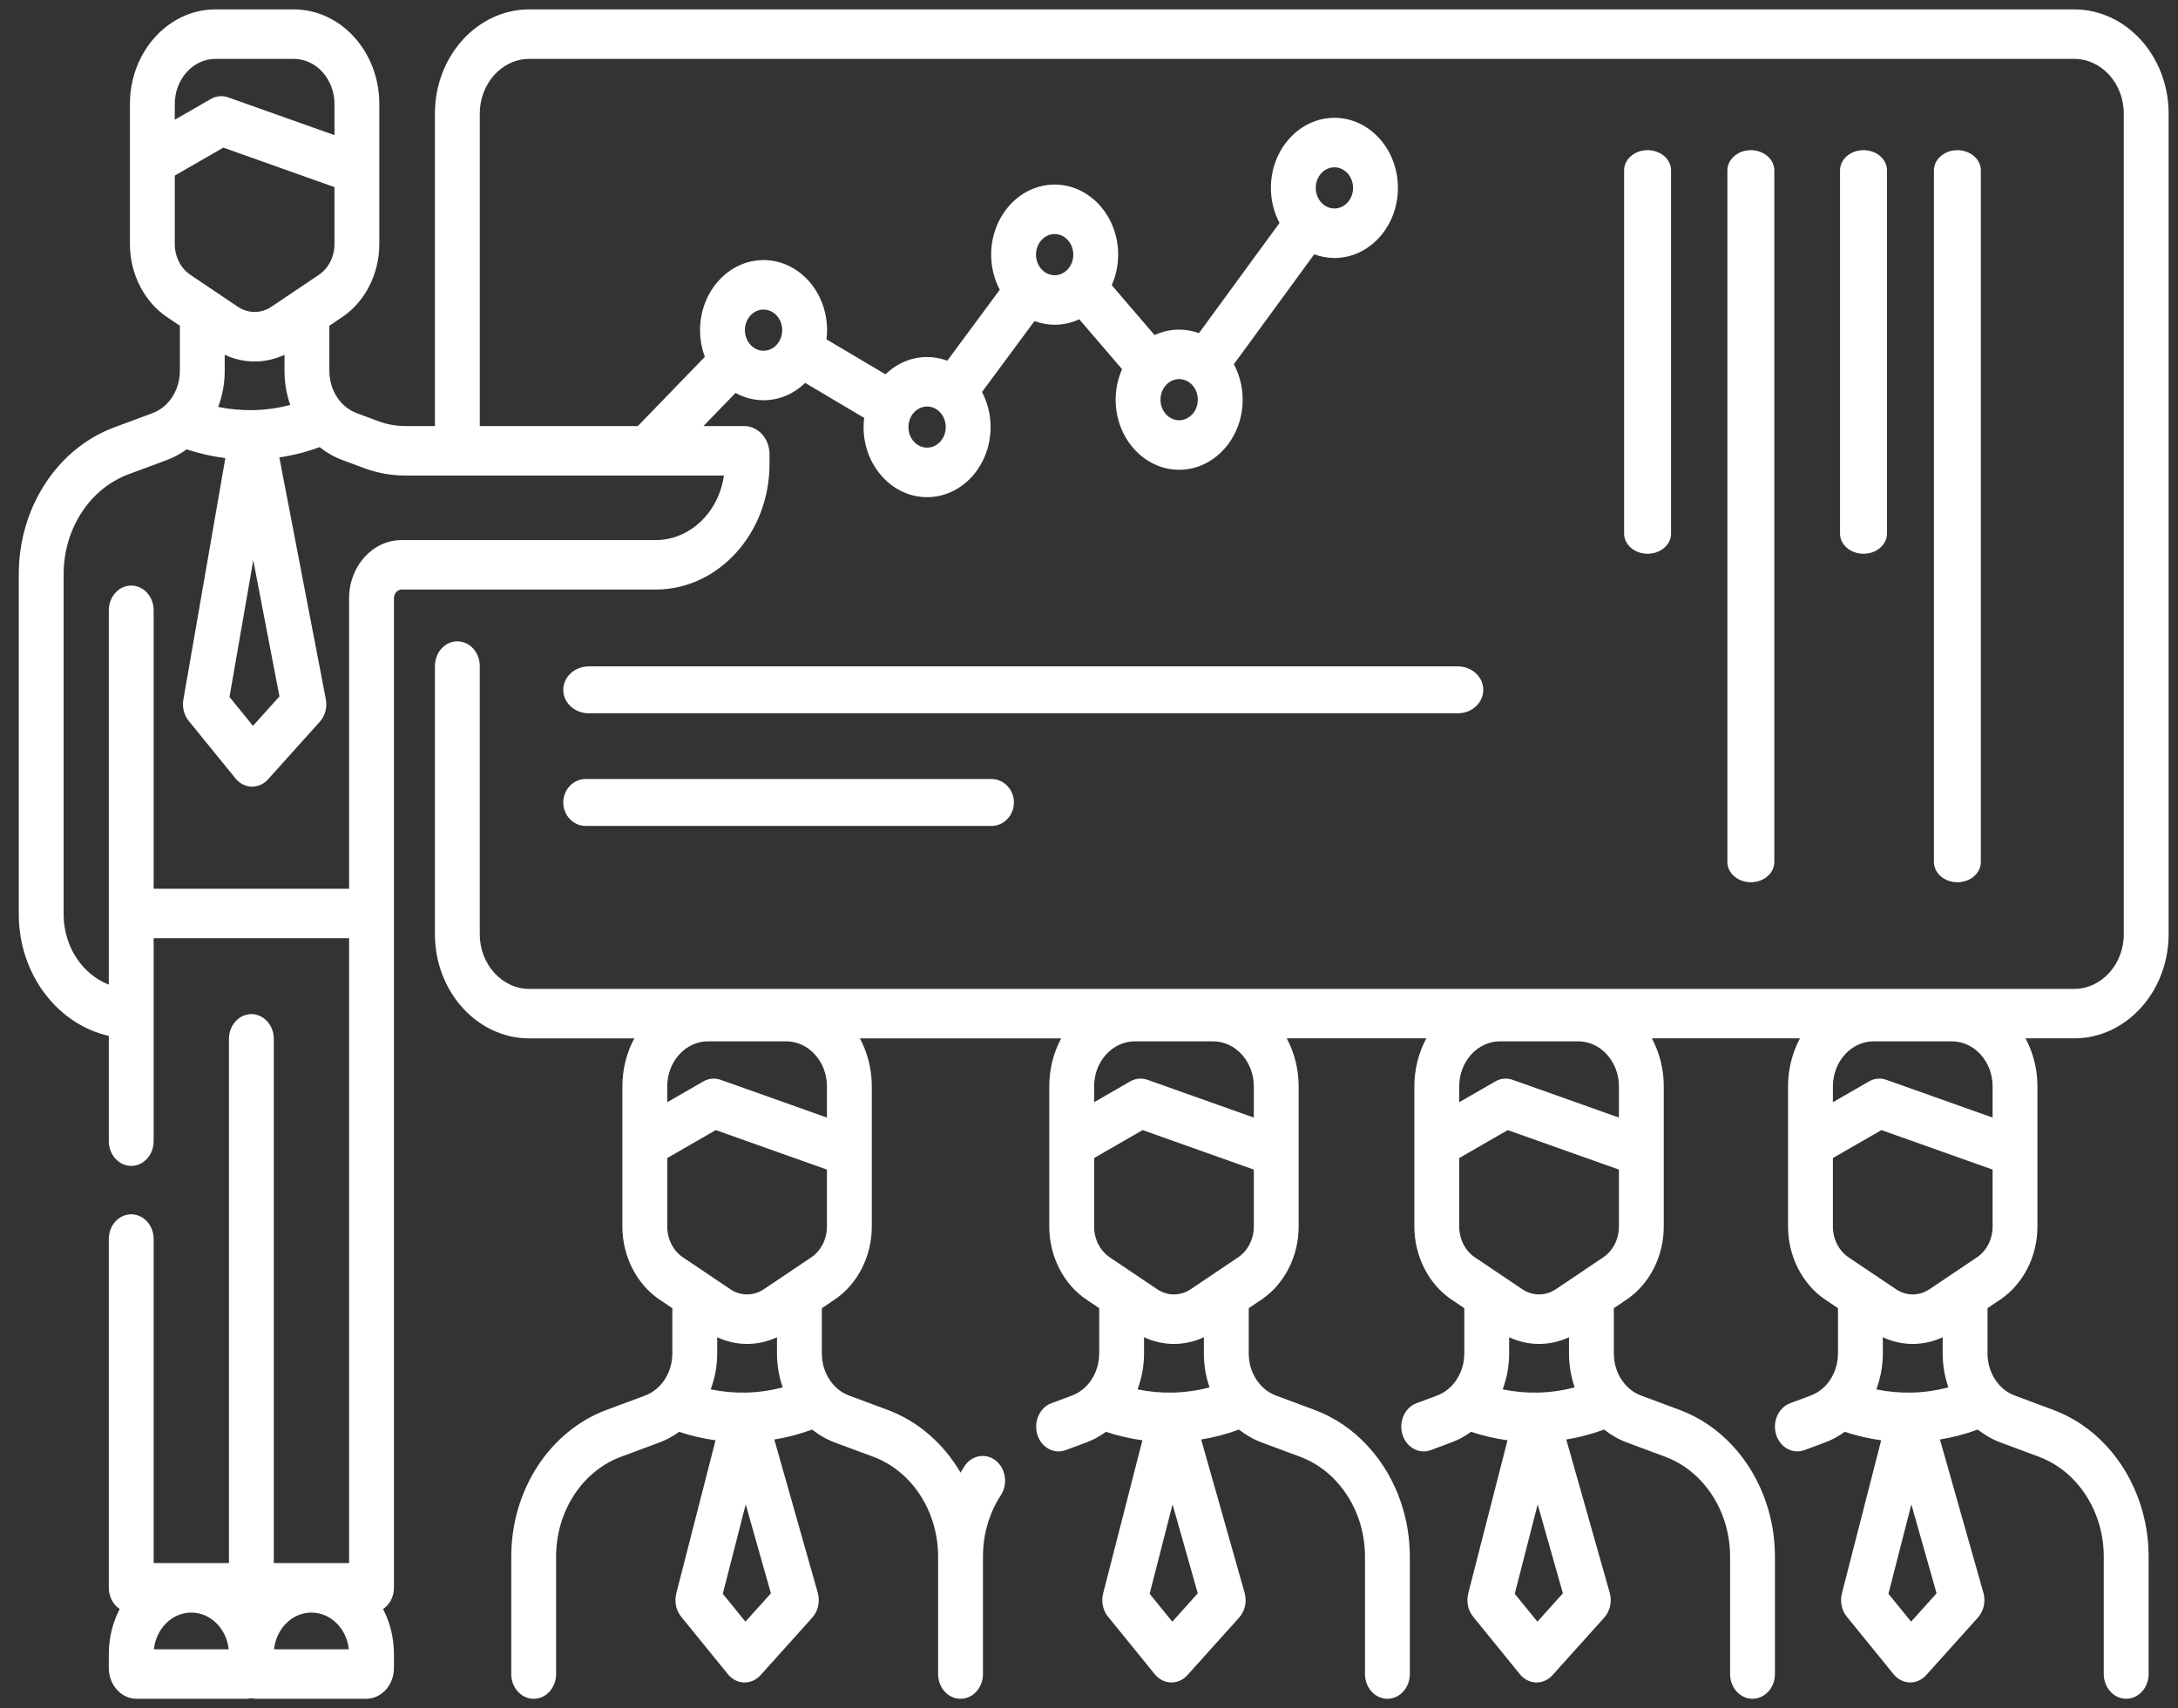
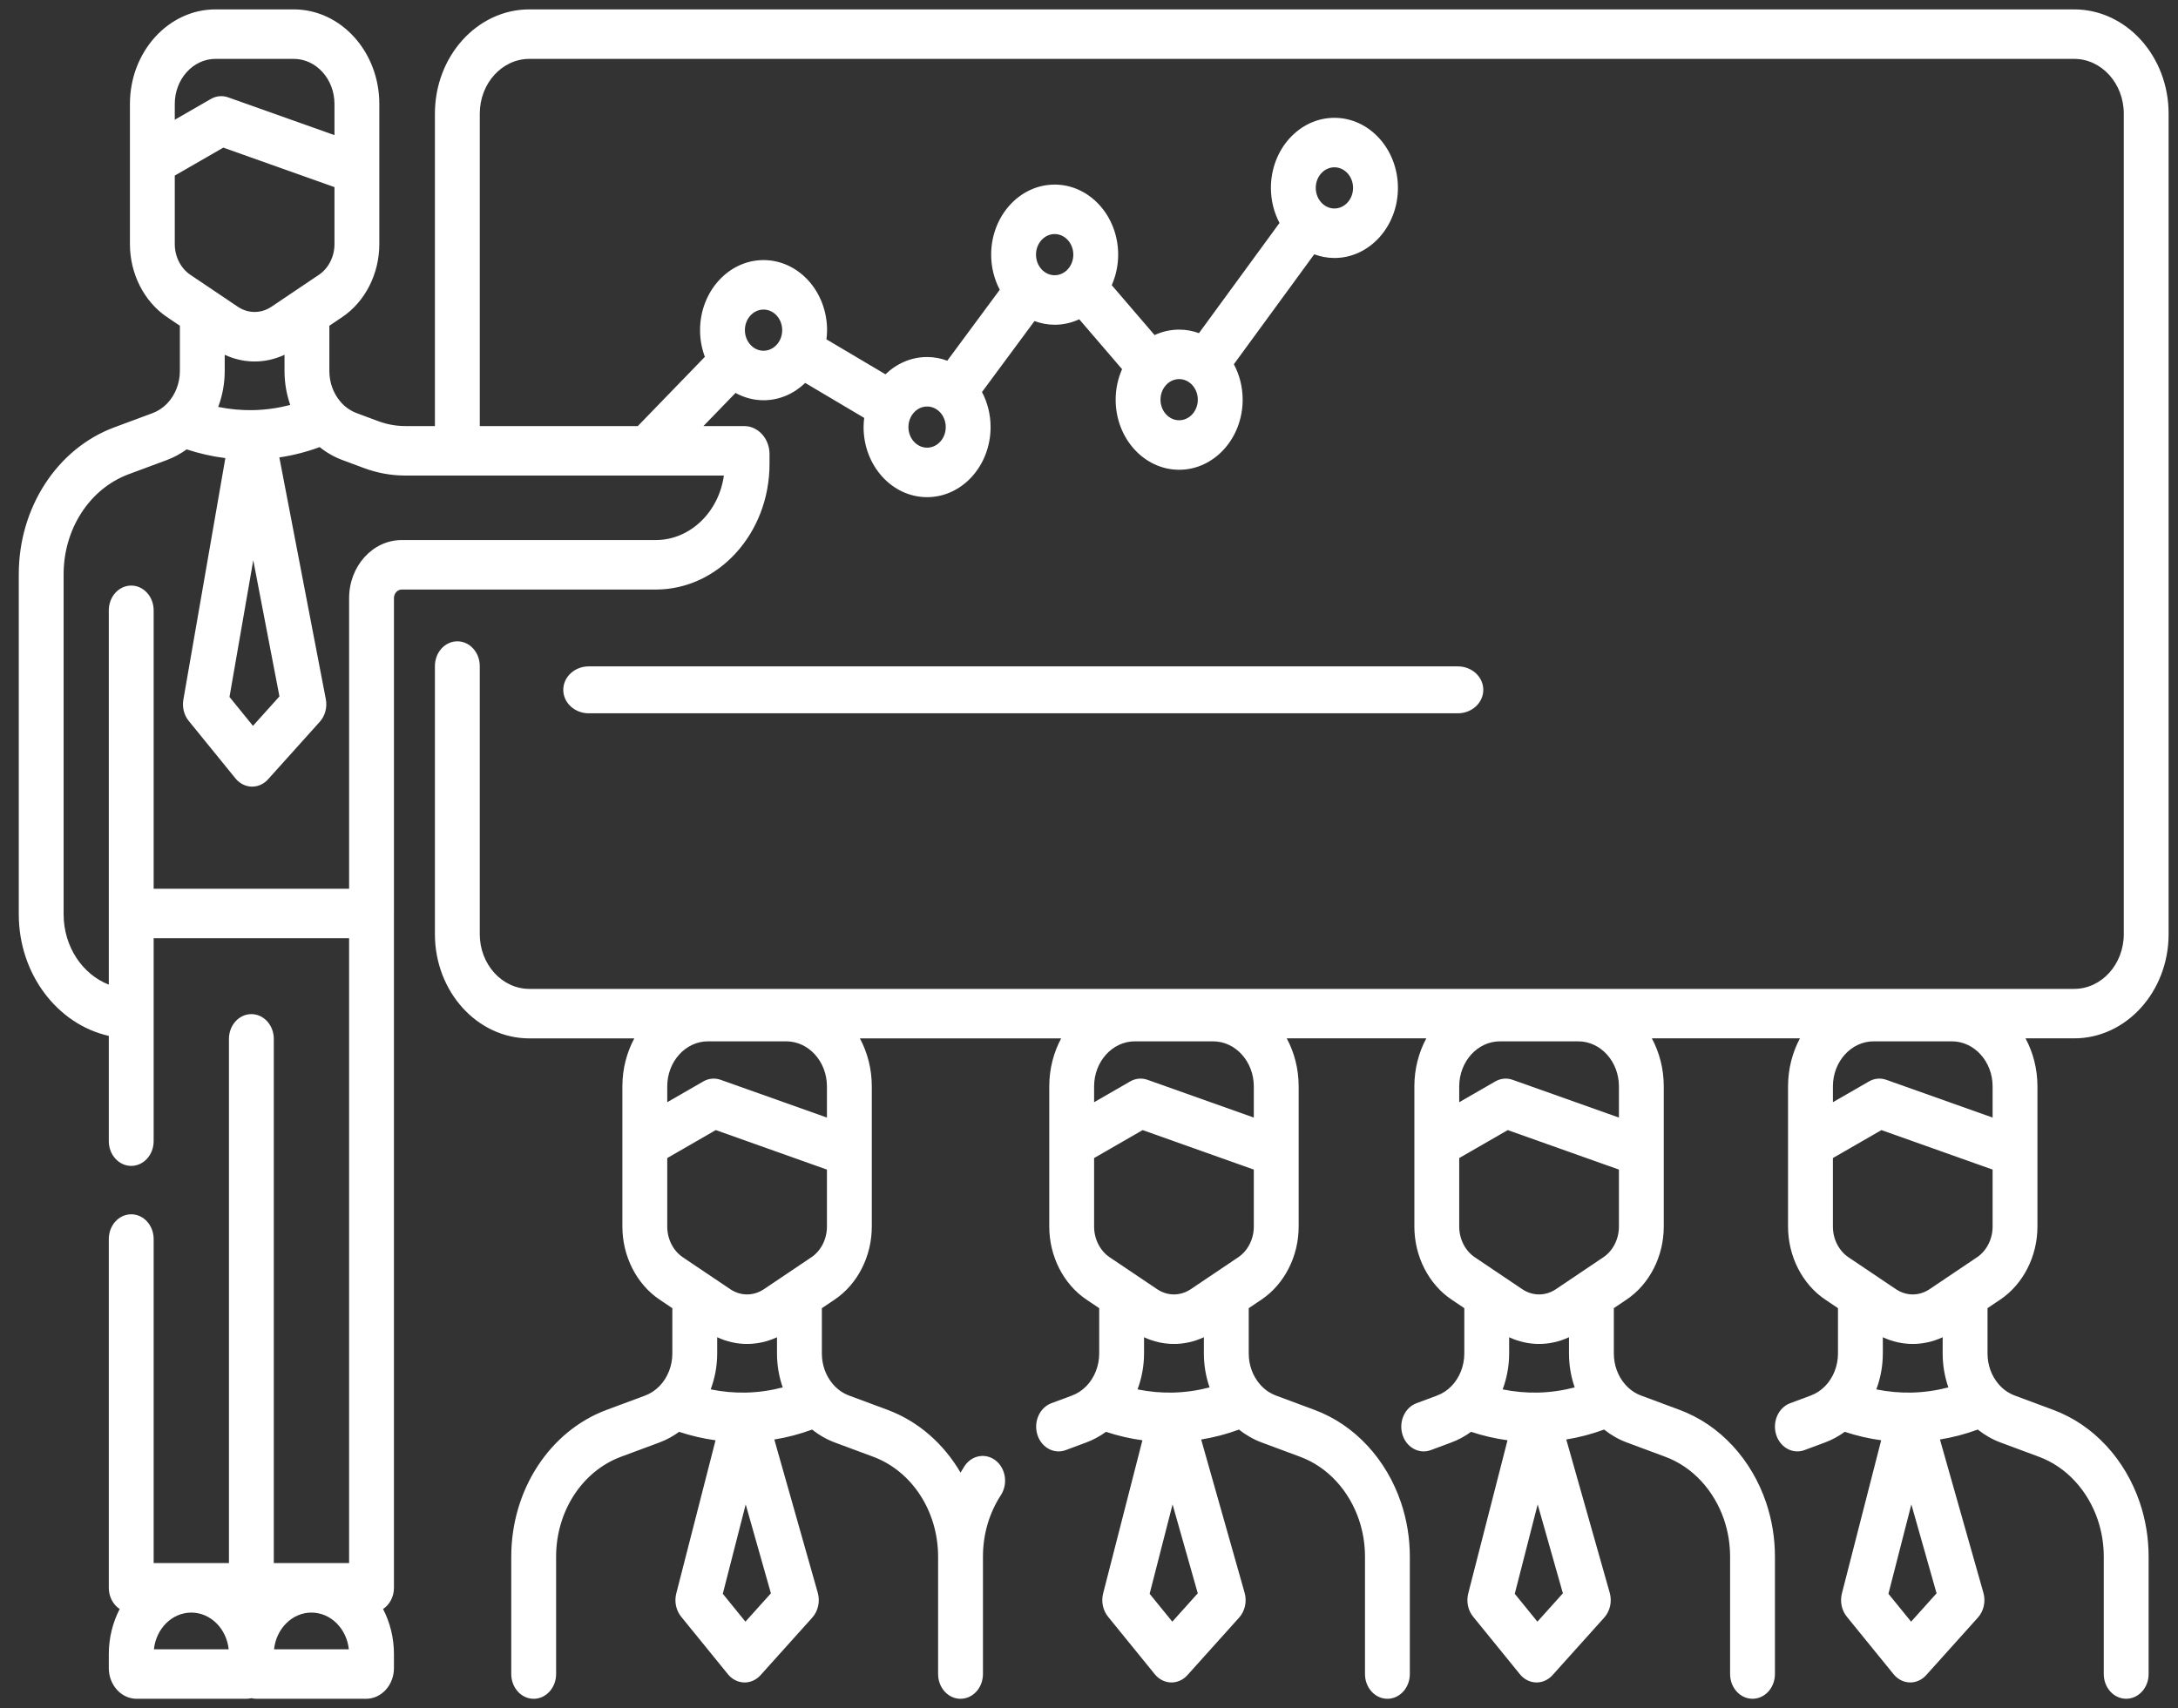
<svg xmlns="http://www.w3.org/2000/svg" width="232px" height="182px" viewBox="0 0 232 182" version="1.1">
  <rect x="0" y="0" width="232" height="182" fill="#333333" stroke="none" />
  <title>Artboard</title>
  <desc>Created with Sketch.</desc>
  <g id="Artboard" stroke="none" stroke-width="1" fill="none" fill-rule="evenodd">
    <g id="counter-workshop" transform="translate(2, 1)" fill="#FFFFFF">
      <path d="M218.939,109.633 C224.486,109.633 229,104.651 229,98.527 L229,11.106 C229,4.982 224.486,0 218.939,0 L54.386,0 C48.839,0 44.327,4.982 44.327,11.106 L44.327,44.395 L41.181,44.395 C40.198,44.395 39.23,44.22 38.303,43.877 L36.002,43.019 C35.347,42.778 34.753,42.363 34.281,41.818 C34.273,41.81 34.268,41.8 34.26,41.792 C33.502,40.906 33.084,39.749 33.084,38.527 L33.084,33.705 L34.457,32.782 C36.893,31.143 38.405,28.168 38.405,25.016 L38.405,17.052 C38.405,17.042 38.405,17.033 38.405,17.025 L38.405,10.076 C38.405,4.52 34.316,5.84671824e-14 29.287,5.84671824e-14 L20.958,5.84671824e-14 C15.931,5.84671824e-14 11.84,4.52 11.84,10.076 L11.84,25.016 C11.84,28.167 13.353,31.143 15.789,32.782 L17.16,33.705 L17.16,38.527 C17.16,39.843 16.66,41.112 15.789,42.007 C15.344,42.463 14.824,42.805 14.243,43.021 L10.172,44.533 C4.088,46.795 0,53.081 0,60.177 L0,96.411 C0,102.799 4.125,108.143 9.59,109.369 L9.59,120.585 C9.59,122.041 10.66,123.222 11.978,123.222 C13.298,123.222 14.367,122.041 14.367,120.585 L14.367,98.964 L35.186,98.964 L35.186,165.541 L27.165,165.541 L27.165,109.687 C27.165,108.231 26.097,107.05 24.776,107.05 C23.457,107.05 22.388,108.231 22.388,109.687 L22.388,165.541 L14.367,165.541 L14.367,131.015 C14.367,129.558 13.299,128.378 11.978,128.378 C10.66,128.378 9.59,129.558 9.59,131.015 L9.59,168.178 C9.59,169.136 10.055,169.974 10.749,170.435 C10.014,171.853 9.59,173.494 9.59,175.242 L9.59,176.728 C9.59,178.532 10.919,179.999 12.553,179.999 L24.202,179.999 C24.398,179.999 24.59,179.977 24.776,179.936 C24.963,179.977 25.155,179.999 25.351,179.999 L36.999,179.999 C38.633,179.999 39.963,178.532 39.963,176.728 L39.963,175.242 C39.963,173.493 39.54,171.852 38.803,170.435 C39.498,169.974 39.963,169.137 39.963,168.178 L39.963,96.355 C39.963,96.345 39.964,96.337 39.964,96.328 L39.964,62.729 C39.964,62.225 40.334,61.814 40.789,61.814 L67.845,61.814 C74.53,61.814 79.969,55.813 79.969,48.435 L79.969,47.38 C79.969,45.735 78.757,44.395 77.27,44.395 L72.93,44.395 L76.348,40.867 C77.25,41.359 78.26,41.644 79.334,41.644 C81.032,41.644 82.581,40.945 83.77,39.799 L90.054,43.525 C90.016,43.847 89.988,44.172 89.988,44.504 C89.988,48.621 93.024,51.971 96.753,51.971 C100.483,51.971 103.517,48.621 103.517,44.504 C103.517,43.144 103.181,41.869 102.602,40.769 L108.194,33.207 C108.87,33.458 109.59,33.6 110.343,33.6 C111.271,33.6 112.155,33.392 112.96,33.017 L117.523,38.334 C117.088,39.318 116.839,40.42 116.839,41.585 C116.839,45.703 119.873,49.052 123.604,49.052 C127.334,49.052 130.368,45.702 130.368,41.585 C130.368,40.207 130.022,38.918 129.43,37.809 L137.991,26.094 C138.668,26.345 139.389,26.488 140.142,26.488 C143.872,26.488 146.907,23.138 146.907,19.02 C146.907,14.902 143.872,11.553 140.142,11.553 C136.411,11.553 133.377,14.902 133.377,19.02 C133.377,20.382 133.714,21.655 134.292,22.755 L125.713,34.495 C125.049,34.253 124.341,34.119 123.603,34.119 C122.675,34.119 121.79,34.326 120.986,34.701 L116.423,29.384 C116.856,28.399 117.107,27.299 117.107,26.133 C117.107,22.016 114.072,18.667 110.342,18.667 C106.612,18.667 103.578,22.016 103.578,26.133 C103.578,27.496 103.915,28.77 104.495,29.872 L98.904,37.432 C98.227,37.18 97.506,37.039 96.754,37.039 C95.056,37.039 93.508,37.738 92.318,38.881 L86.034,35.155 C86.072,34.835 86.099,34.51 86.099,34.178 C86.099,30.061 83.065,26.711 79.334,26.711 C75.604,26.711 72.57,30.061 72.57,34.178 C72.57,35.184 72.754,36.144 73.082,37.02 L65.939,44.396 L49.106,44.396 L49.106,11.106 C49.106,7.89 51.475,5.274 54.386,5.274 L218.94,5.274 C221.854,5.274 224.224,7.89 224.224,11.106 L224.224,98.53 C224.224,101.745 221.854,104.362 218.94,104.362 L211.379,104.362 L192.313,104.362 L171.573,104.362 L152.507,104.362 L54.385,104.362 C51.473,104.362 49.104,101.745 49.104,98.53 L49.104,69.967 C49.104,68.51 48.036,67.33 46.716,67.33 C45.396,67.33 44.327,68.51 44.327,69.967 L44.327,98.53 C44.327,104.653 48.84,109.636 54.385,109.636 L65.565,109.636 C64.76,111.137 64.296,112.887 64.296,114.754 L64.296,129.694 C64.296,132.845 65.81,135.822 68.246,137.46 L69.618,138.384 L69.618,143.206 C69.618,144.523 69.118,145.79 68.246,146.685 C67.801,147.142 67.281,147.483 66.701,147.699 L62.631,149.211 C56.545,151.473 52.459,157.759 52.459,164.855 L52.459,177.363 C52.459,178.82 53.527,180 54.848,180 C56.167,180 57.236,178.821 57.236,177.363 L57.236,164.855 C57.236,160.026 60.016,155.746 64.154,154.21 L68.226,152.698 C68.979,152.416 69.686,152.034 70.339,151.557 C71.612,151.978 72.907,152.28 74.219,152.457 L70.037,168.774 C69.814,169.644 70.01,170.579 70.557,171.252 L75.54,177.384 C75.979,177.924 76.6,178.242 77.258,178.259 C77.278,178.259 77.298,178.261 77.318,178.261 C77.954,178.261 78.565,177.98 79.014,177.481 L84.524,171.348 C85.147,170.654 85.372,169.636 85.109,168.704 L80.48,152.374 C81.845,152.155 83.191,151.8 84.509,151.315 C85.25,151.907 86.071,152.376 86.938,152.697 L91.007,154.208 C95.145,155.747 97.926,160.025 97.926,164.855 L97.926,177.363 C97.926,178.819 98.996,179.999 100.315,179.999 C101.635,179.999 102.704,178.819 102.704,177.363 L102.704,164.855 C102.704,162.488 103.364,160.22 104.615,158.298 C105.383,157.115 105.138,155.467 104.067,154.619 C102.995,153.77 101.503,154.04 100.733,155.222 C100.589,155.445 100.451,155.673 100.317,155.901 C98.525,152.834 95.822,150.432 92.532,149.21 L88.458,147.696 C87.796,147.452 87.216,147.047 86.736,146.491 C85.967,145.604 85.544,144.436 85.544,143.205 L85.544,138.382 L86.916,137.459 L86.915,137.459 C89.351,135.821 90.864,132.845 90.864,129.693 L90.864,121.728 C90.864,121.72 90.864,121.71 90.864,121.702 L90.864,114.753 C90.864,112.886 90.4,111.135 89.595,109.634 L111.036,109.634 C110.231,111.136 109.767,112.886 109.767,114.753 L109.767,129.693 C109.767,132.844 111.281,135.821 113.716,137.459 L115.087,138.382 L115.087,143.205 C115.087,144.52 114.588,145.79 113.719,146.684 C113.275,147.139 112.754,147.481 112.169,147.698 L109.998,148.505 C108.748,148.969 108.076,150.465 108.497,151.845 C108.833,152.947 109.763,153.641 110.759,153.641 C111.013,153.641 111.269,153.596 111.523,153.503 L113.693,152.695 C114.45,152.415 115.156,152.032 115.809,151.556 C117.082,151.977 118.377,152.279 119.689,152.456 L115.506,168.772 C115.283,169.643 115.48,170.578 116.026,171.251 L121.009,177.384 C121.449,177.924 122.069,178.241 122.728,178.259 C122.747,178.259 122.767,178.26 122.787,178.26 C123.423,178.26 124.034,177.98 124.483,177.48 L129.993,171.347 C130.616,170.653 130.841,169.636 130.576,168.703 L125.948,152.374 C127.313,152.154 128.659,151.798 129.978,151.315 C130.717,151.905 131.538,152.374 132.409,152.695 L136.475,154.207 C137.937,154.75 139.234,155.627 140.334,156.817 C141.402,157.969 142.239,159.393 142.76,160.935 C143.183,162.192 143.398,163.51 143.398,164.853 L143.398,177.361 C143.398,178.818 144.467,179.998 145.787,179.998 C147.106,179.998 148.175,178.819 148.175,177.361 L148.175,164.853 C148.175,162.88 147.859,160.944 147.237,159.098 C146.475,156.832 145.242,154.739 143.675,153.047 C142.057,151.299 140.148,150.008 138,149.21 L133.928,147.695 C133.272,147.454 132.679,147.039 132.205,146.488 C131.438,145.604 131.015,144.438 131.015,143.204 L131.015,138.379 L132.384,137.458 C134.82,135.819 136.333,132.843 136.333,129.691 L136.333,121.726 C136.333,121.718 136.333,121.708 136.333,121.7 L136.333,114.751 C136.333,112.884 135.869,111.134 135.064,109.633 L148.814,109.633 L149.928,109.633 C149.123,111.135 148.658,112.885 148.658,114.752 L148.658,129.692 C148.658,132.843 150.172,135.82 152.607,137.458 L153.978,138.381 L153.978,143.204 C153.978,144.519 153.479,145.789 152.611,146.683 C152.166,147.138 151.645,147.48 151.061,147.697 L148.89,148.504 C147.639,148.968 146.968,150.464 147.388,151.844 C147.724,152.946 148.654,153.64 149.651,153.64 C149.905,153.64 150.161,153.595 150.414,153.502 L152.584,152.694 C153.341,152.414 154.047,152.031 154.7,151.555 C155.973,151.976 157.268,152.278 158.579,152.455 L154.397,168.771 C154.174,169.642 154.37,170.577 154.917,171.25 L159.9,177.383 C160.34,177.923 160.96,178.24 161.619,178.258 C161.638,178.258 161.658,178.259 161.678,178.259 C162.314,178.259 162.925,177.979 163.374,177.479 L168.884,171.346 C169.507,170.652 169.732,169.635 169.467,168.702 L164.839,152.373 C166.204,152.153 167.55,151.797 168.868,151.314 C169.608,151.904 170.429,152.373 171.3,152.694 L175.366,154.206 C176.828,154.749 178.125,155.626 179.225,156.816 C180.292,157.968 181.131,159.392 181.651,160.934 C182.074,162.191 182.289,163.509 182.289,164.852 L182.289,177.36 C182.289,178.817 183.358,179.997 184.678,179.997 C185.997,179.997 187.066,178.818 187.066,177.36 L187.066,164.852 C187.066,162.879 186.75,160.943 186.128,159.097 C185.366,156.831 184.133,154.738 182.566,153.046 C180.948,151.298 179.039,150.007 176.89,149.209 L172.818,147.694 C172.163,147.453 171.569,147.038 171.096,146.487 C170.328,145.603 169.906,144.437 169.906,143.203 L169.906,138.378 L171.275,137.456 C173.711,135.818 175.224,132.842 175.224,129.69 L175.224,114.75 C175.224,112.883 174.76,111.133 173.955,109.632 L175.351,109.632 L188.618,109.632 L189.731,109.632 C188.926,111.134 188.462,112.884 188.462,114.751 L188.462,129.691 C188.462,132.843 189.976,135.819 192.411,137.458 L193.782,138.38 L193.782,143.203 C193.782,144.519 193.283,145.789 192.414,146.683 C191.97,147.137 191.449,147.479 190.864,147.696 L188.693,148.504 C187.443,148.968 186.771,150.463 187.192,151.844 C187.528,152.945 188.458,153.639 189.454,153.639 C189.708,153.639 189.964,153.594 190.218,153.501 L192.388,152.694 C193.144,152.413 193.851,152.03 194.504,151.554 C195.776,151.976 197.072,152.278 198.383,152.454 L194.2,168.771 C193.977,169.641 194.174,170.577 194.72,171.249 L199.704,177.382 C200.143,177.922 200.764,178.24 201.422,178.257 C201.442,178.257 201.462,178.259 201.482,178.259 C202.117,178.259 202.729,177.978 203.178,177.478 L208.687,171.346 C209.311,170.652 209.536,169.634 209.271,168.702 L204.643,152.372 C206.007,152.153 207.354,151.797 208.672,151.313 C209.412,151.904 210.232,152.372 211.103,152.694 L215.169,154.206 C216.631,154.748 217.928,155.626 219.028,156.815 C220.096,157.967 220.934,159.391 221.454,160.933 C221.877,162.19 222.092,163.508 222.092,164.852 L222.092,177.36 C222.092,178.817 223.161,179.996 224.481,179.996 C225.8,179.996 226.87,178.817 226.87,177.36 L226.87,164.852 C226.87,162.878 226.554,160.942 225.932,159.096 C225.169,156.831 223.937,154.737 222.37,153.046 C220.751,151.298 218.843,150.007 216.694,149.209 L212.622,147.694 C211.967,147.452 211.373,147.038 210.899,146.487 C210.132,145.602 209.71,144.436 209.71,143.202 L209.71,138.378 L211.079,137.456 C213.515,135.817 215.028,132.842 215.028,129.69 L215.028,114.75 C215.028,112.882 214.563,111.133 213.758,109.632 L215.154,109.632 L218.939,109.632 L218.939,109.633 Z M14.394,174.726 C14.627,172.527 16.323,170.814 18.377,170.814 C20.43,170.814 22.128,172.527 22.36,174.726 L14.394,174.726 Z M27.192,174.726 C27.425,172.527 29.122,170.814 31.175,170.814 C33.228,170.814 34.927,172.527 35.158,174.726 L27.192,174.726 Z M140.141,16.825 C141.236,16.825 142.128,17.81 142.128,19.02 C142.128,20.229 141.236,21.213 140.141,21.213 C139.665,21.213 139.228,21.027 138.886,20.719 C138.879,20.712 138.872,20.703 138.865,20.697 C138.863,20.695 138.861,20.694 138.86,20.693 C138.429,20.291 138.155,19.69 138.155,19.019 C138.153,17.81 139.045,16.825 140.141,16.825 Z M123.602,39.391 C124.698,39.391 125.59,40.375 125.59,41.584 C125.59,42.794 124.698,43.777 123.602,43.777 C122.507,43.777 121.616,42.794 121.616,41.584 C121.616,40.375 122.507,39.391 123.602,39.391 Z M110.341,23.938 C111.437,23.938 112.329,24.923 112.329,26.131 C112.329,27.341 111.437,28.325 110.341,28.325 C109.869,28.325 109.434,28.141 109.092,27.835 C109.091,27.833 109.088,27.831 109.086,27.829 C109.082,27.825 109.079,27.823 109.073,27.819 C108.634,27.416 108.354,26.809 108.354,26.131 C108.354,24.923 109.247,23.938 110.341,23.938 Z M94.998,43.478 C94.999,43.474 95.003,43.47 95.004,43.466 C95.008,43.458 95.011,43.452 95.013,43.445 C95.353,42.769 96.005,42.311 96.754,42.311 C97.849,42.311 98.741,43.294 98.741,44.504 C98.741,45.714 97.849,46.697 96.754,46.697 C95.658,46.697 94.766,45.714 94.766,44.504 C94.765,44.133 94.85,43.786 94.998,43.478 Z M79.332,31.983 C80.429,31.983 81.32,32.967 81.32,34.177 C81.32,34.544 81.237,34.89 81.093,35.193 C81.089,35.201 81.085,35.207 81.081,35.213 C81.078,35.223 81.074,35.231 81.07,35.239 C80.731,35.913 80.08,36.371 79.332,36.371 C78.761,36.371 78.246,36.102 77.883,35.674 C77.883,35.673 77.883,35.673 77.883,35.673 C77.883,35.671 77.882,35.671 77.882,35.671 C77.549,35.28 77.346,34.754 77.346,34.177 C77.345,32.967 78.237,31.983 79.332,31.983 Z M16.617,10.076 C16.617,7.428 18.564,5.273 20.958,5.273 L29.287,5.273 C31.681,5.273 33.628,7.428 33.628,10.076 L33.628,13.397 L22.299,9.371 C21.69,9.156 21.029,9.217 20.462,9.544 L16.617,11.759 L16.617,10.076 Z M16.617,25.014 L16.617,17.708 L21.787,14.729 L33.628,18.936 L33.628,25.015 C33.628,26.341 32.993,27.59 31.971,28.278 C31.97,28.278 31.97,28.278 31.97,28.278 L26.916,31.68 C25.81,32.424 24.435,32.424 23.329,31.68 L18.276,28.278 C17.252,27.59 16.617,26.34 16.617,25.014 Z M21.244,42.356 C21.694,41.152 21.937,39.851 21.937,38.527 L21.937,36.8 C22.957,37.275 24.039,37.515 25.122,37.515 C26.205,37.515 27.286,37.275 28.306,36.8 L28.306,38.527 C28.306,39.782 28.518,41.005 28.916,42.146 C27.641,42.477 26.341,42.665 25.027,42.697 C23.753,42.727 22.488,42.609 21.244,42.356 Z M27.766,73.199 L24.946,76.336 L22.446,73.258 L24.978,58.691 L27.766,73.199 Z M75.107,49.669 C74.567,53.555 71.515,56.541 67.844,56.541 L40.789,56.541 C37.7,56.541 35.187,59.318 35.187,62.729 L35.187,93.691 L14.367,93.691 L14.367,64.027 C14.367,62.57 13.298,61.39 11.978,61.39 C10.659,61.39 9.589,62.57 9.589,64.027 L9.589,103.909 C6.79,102.819 4.777,99.871 4.777,96.411 L4.777,60.177 C4.777,55.348 7.557,51.07 11.696,49.53 L15.766,48.018 C16.521,47.738 17.228,47.355 17.88,46.878 C19.232,47.324 20.609,47.635 22.004,47.808 L17.532,73.547 C17.391,74.356 17.601,75.191 18.099,75.805 L23.082,81.936 C23.521,82.477 24.142,82.793 24.8,82.812 L24.859,82.812 C25.495,82.812 26.106,82.532 26.555,82.032 L32.065,75.9 C32.633,75.269 32.874,74.365 32.707,73.496 L27.756,47.736 C29.212,47.52 30.647,47.154 32.051,46.637 C32.79,47.229 33.613,47.698 34.482,48.018 L36.778,48.873 C38.196,49.4 39.678,49.668 41.181,49.668 L75.107,49.668 L75.107,49.669 Z M77.404,171.781 L74.992,168.812 L77.432,159.287 L80.117,168.761 L77.404,171.781 Z M77.485,147.374 C76.213,147.403 74.948,147.286 73.701,147.033 C74.153,145.83 74.395,144.528 74.395,143.205 L74.395,141.478 C75.415,141.953 76.497,142.193 77.58,142.193 C78.662,142.193 79.745,141.952 80.765,141.478 L80.765,143.205 C80.765,144.46 80.977,145.682 81.375,146.823 C80.1,147.154 78.798,147.342 77.485,147.374 Z M86.085,129.693 C86.085,131.018 85.451,132.268 84.428,132.956 L79.373,136.357 C78.267,137.102 76.892,137.102 75.786,136.357 L70.733,132.956 C69.709,132.267 69.075,131.017 69.075,129.693 L69.075,122.386 L74.244,119.406 L86.085,123.614 L86.085,129.693 Z M86.085,118.073 L74.757,114.048 C74.148,113.832 73.486,113.894 72.919,114.221 L69.075,116.436 L69.075,114.752 C69.075,112.104 71.022,109.95 73.415,109.95 L81.744,109.95 C84.138,109.95 86.085,112.104 86.085,114.752 L86.085,118.073 Z M122.873,171.781 L120.46,168.812 L122.901,159.287 L125.587,168.761 L122.873,171.781 Z M122.953,147.374 C121.678,147.404 120.414,147.286 119.17,147.033 C119.62,145.83 119.863,144.528 119.863,143.205 L119.863,141.478 C120.884,141.953 121.966,142.193 123.049,142.193 C124.132,142.193 125.216,141.952 126.236,141.476 L126.236,143.205 C126.236,144.46 126.447,145.684 126.844,146.823 C125.568,147.154 124.268,147.342 122.953,147.374 Z M131.555,129.693 C131.555,131.018 130.92,132.268 129.896,132.956 L124.842,136.357 C123.736,137.102 122.361,137.102 121.256,136.357 L116.201,132.956 C115.179,132.267 114.544,131.018 114.544,129.693 L114.544,122.386 L119.713,119.407 L131.555,123.614 L131.555,129.693 Z M131.555,118.073 L120.226,114.048 C119.616,113.832 118.954,113.894 118.388,114.221 L114.544,116.436 L114.544,114.752 C114.544,112.104 116.491,109.95 118.884,109.95 L127.214,109.95 C129.607,109.95 131.555,112.104 131.555,114.752 L131.555,118.073 Z M161.765,171.781 L159.352,168.812 L161.793,159.287 L164.479,168.761 L161.765,171.781 Z M161.845,147.374 C160.57,147.404 159.305,147.286 158.061,147.033 C158.512,145.83 158.754,144.528 158.754,143.205 L158.754,141.478 C159.775,141.953 160.858,142.193 161.94,142.193 C163.024,142.193 164.107,141.952 165.128,141.476 L165.128,143.205 C165.128,144.46 165.339,145.684 165.736,146.823 C164.46,147.154 163.16,147.342 161.845,147.374 Z M170.447,129.693 C170.447,131.018 169.812,132.268 168.788,132.956 L163.735,136.357 C162.629,137.102 161.254,137.102 160.148,136.357 L155.094,132.956 C154.071,132.267 153.436,131.018 153.436,129.693 L153.436,122.386 L158.606,119.407 L170.447,123.614 L170.447,129.693 Z M170.447,118.073 L159.118,114.048 C158.509,113.832 157.847,113.894 157.281,114.221 L153.436,116.436 L153.436,114.752 C153.436,112.104 155.384,109.95 157.777,109.95 L166.107,109.95 C168.5,109.95 170.447,112.104 170.447,114.752 L170.447,118.073 L170.447,118.073 Z M201.57,171.781 L199.156,168.812 L201.597,159.287 L204.283,168.761 L201.57,171.781 Z M201.65,147.374 C200.374,147.404 199.11,147.286 197.866,147.033 C198.316,145.83 198.559,144.528 198.559,143.205 L198.559,141.478 C199.58,141.953 200.662,142.193 201.745,142.193 C202.829,142.193 203.912,141.952 204.932,141.476 L204.932,143.205 C204.932,144.46 205.144,145.684 205.541,146.823 C204.265,147.154 202.964,147.342 201.65,147.374 Z M210.252,129.693 C210.252,131.018 209.617,132.268 208.593,132.956 L203.539,136.357 C202.433,137.102 201.058,137.102 199.953,136.357 L194.898,132.956 C193.875,132.267 193.24,131.018 193.24,129.693 L193.24,122.386 L198.41,119.407 L210.252,123.614 L210.252,129.693 Z M210.252,118.073 L198.923,114.048 C198.313,113.832 197.651,113.894 197.086,114.221 L193.241,116.436 L193.241,114.752 C193.241,112.104 195.188,109.95 197.582,109.95 L205.911,109.95 C208.305,109.95 210.252,112.104 210.252,114.752 L210.252,118.073 L210.252,118.073 Z" id="Shape" fill-rule="nonzero" />
      <path d="M153.288,75 C154.785,75 156,73.88 156,72.5 C156,71.119 154.785,70 153.288,70 L60.712,70 C59.214,70 58,71.119 58,72.5 C58,73.88 59.215,75 60.712,75 L153.288,75 Z" id="Path" />
-       <path d="M60.391,87 L103.609,87 C104.929,87 106,85.882 106,84.5 C106,83.12 104.929,82 103.609,82 L60.391,82 C59.071,82 58,83.12 58,84.5 C58,85.882 59.071,87 60.391,87 Z" id="Path" />
-       <path d="M187,90.842 L187,17.159 C187,15.967 185.881,15 184.5,15 C183.12,15 182,15.967 182,17.159 L182,90.841 C182,92.033 183.12,93 184.5,93 C185.881,93.001 187,92.034 187,90.842 Z" id="Path" />
-       <path d="M176,55.859 L176,17.141 C176,15.959 174.88,15 173.5,15 C172.119,15 171,15.959 171,17.141 L171,55.859 C171,57.041 172.118,58 173.5,58 C174.88,58 176,57.041 176,55.859 Z" id="Path" />
-       <path d="M209,90.842 L209,17.159 C209,15.967 207.881,15 206.5,15 C205.12,15 204,15.967 204,17.159 L204,90.841 C204,92.033 205.12,93 206.5,93 C207.881,93.001 209,92.034 209,90.842 Z" id="Path" />
-       <path d="M199,55.859 L199,17.141 C199,15.959 197.88,15 196.5,15 C195.119,15 194,15.959 194,17.141 L194,55.859 C194,57.041 195.118,58 196.5,58 C197.88,58 199,57.041 199,55.859 Z" id="Path" />
    </g>
  </g>
</svg>